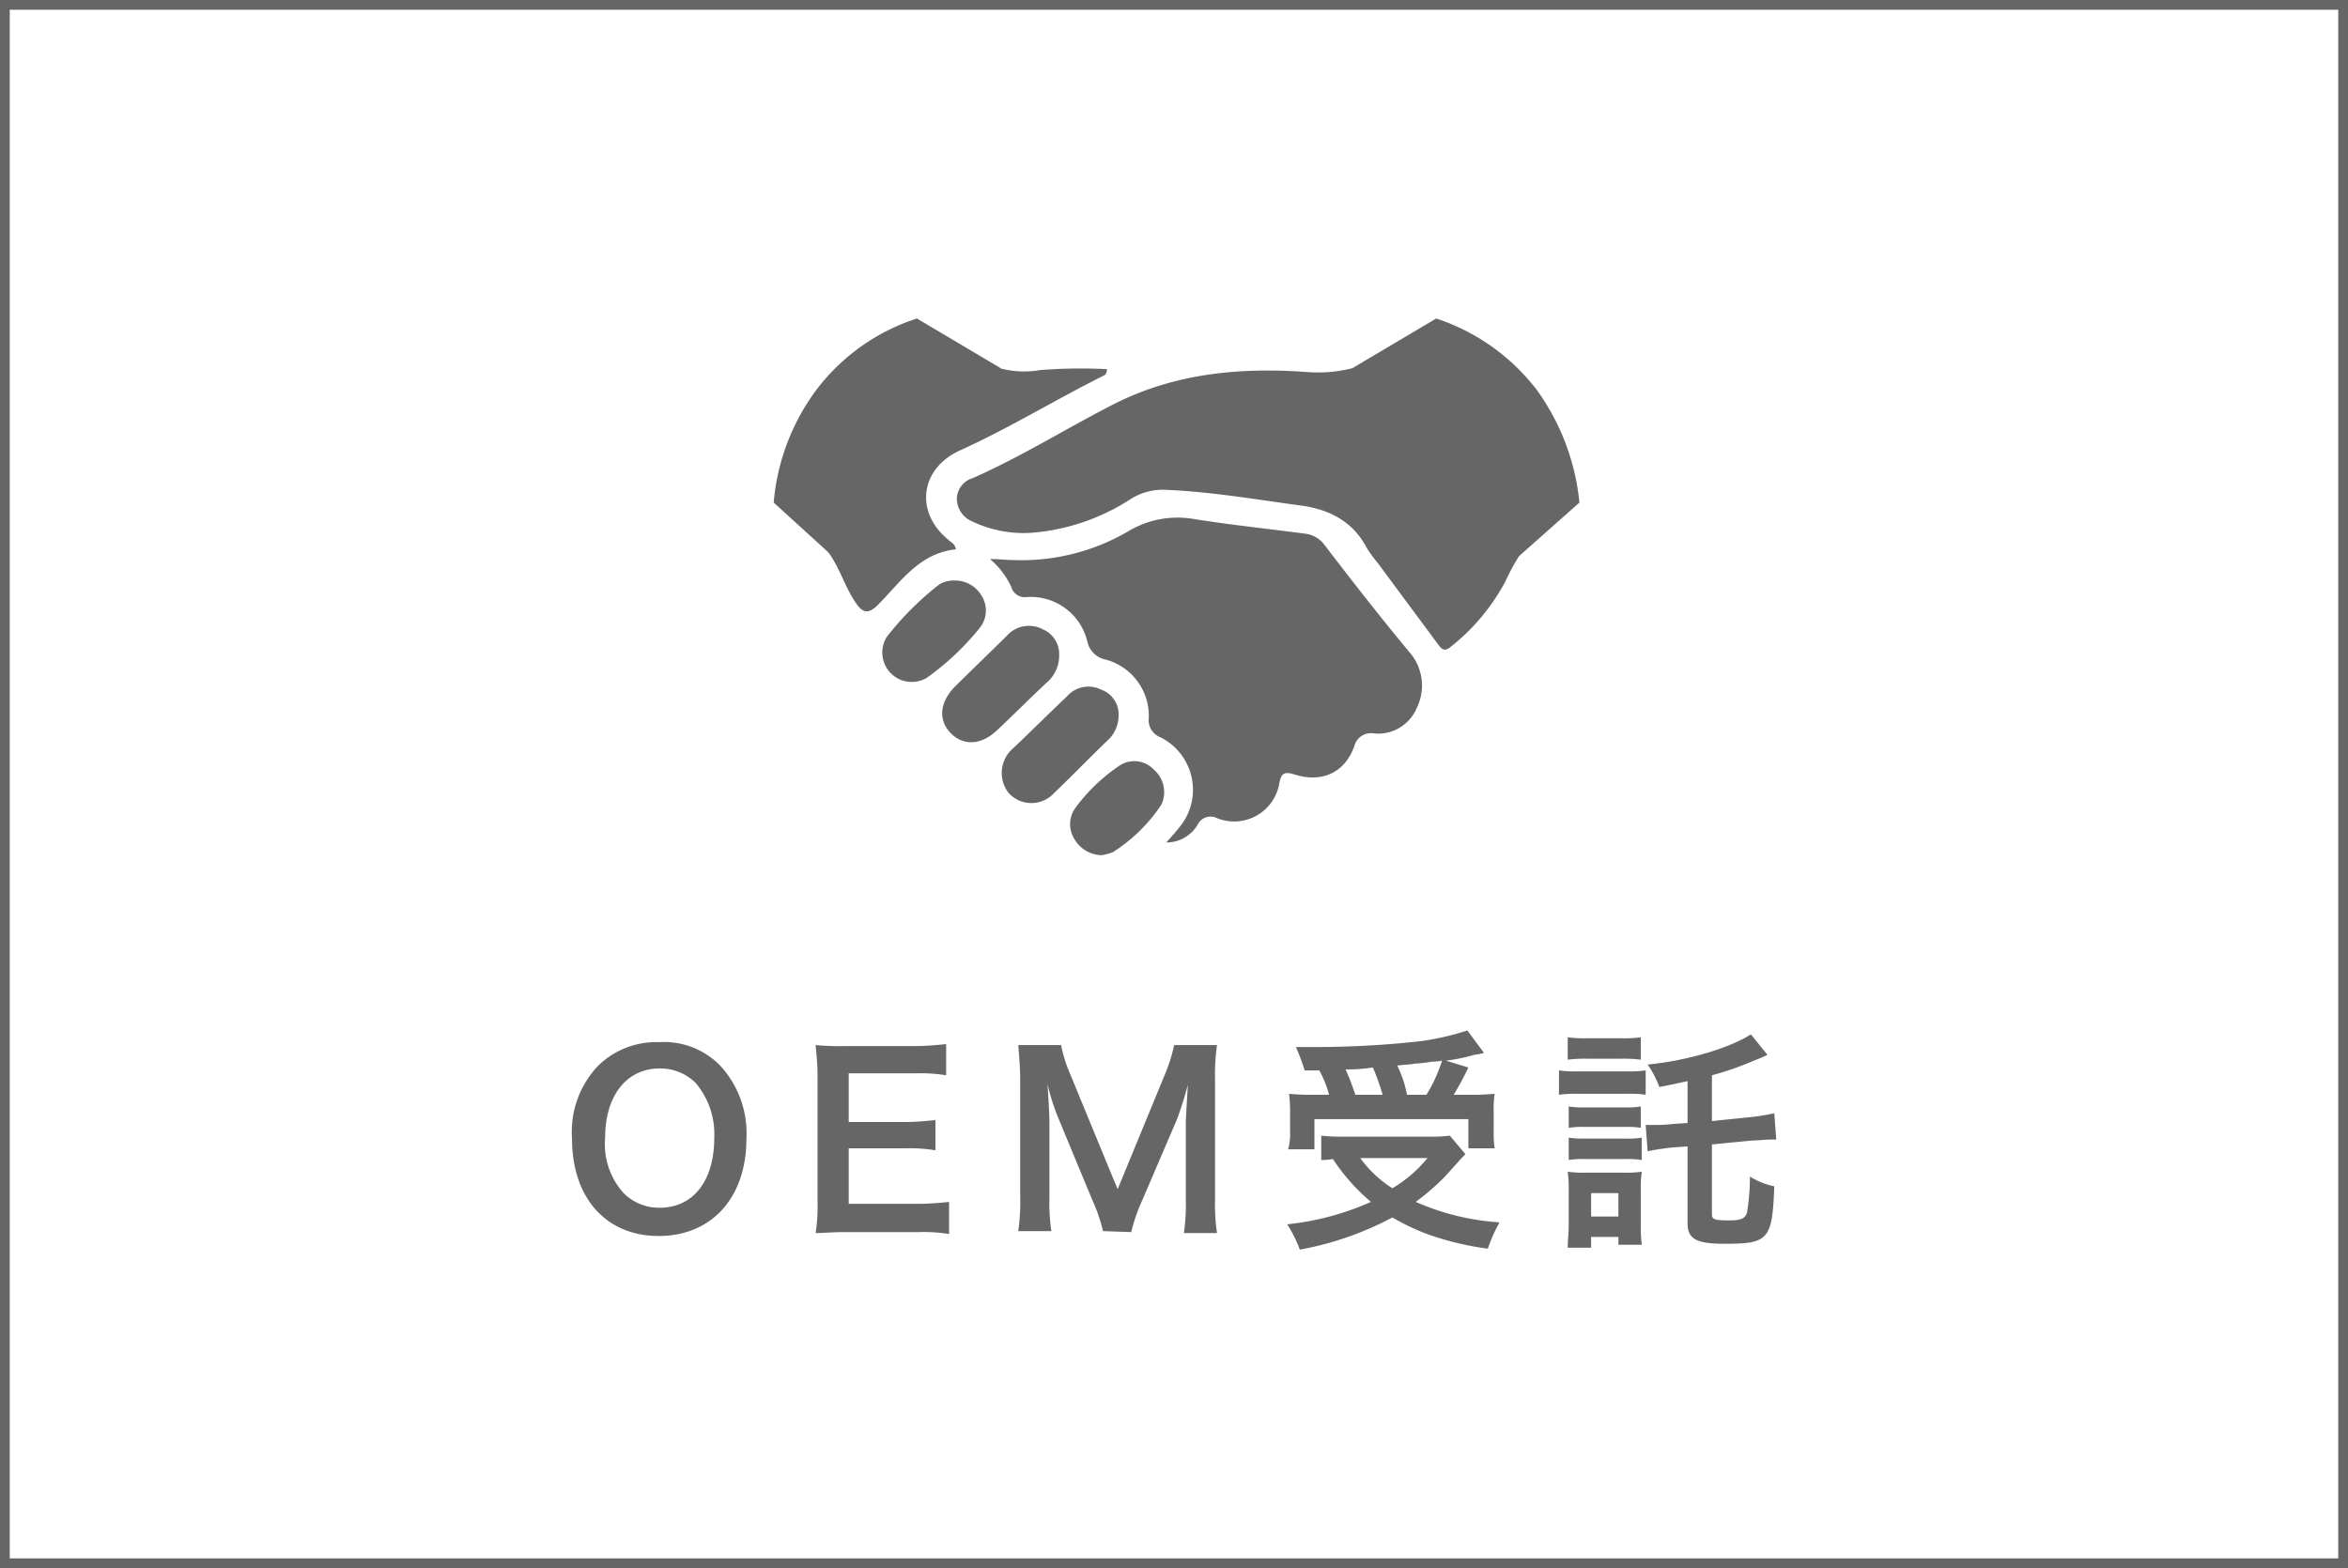
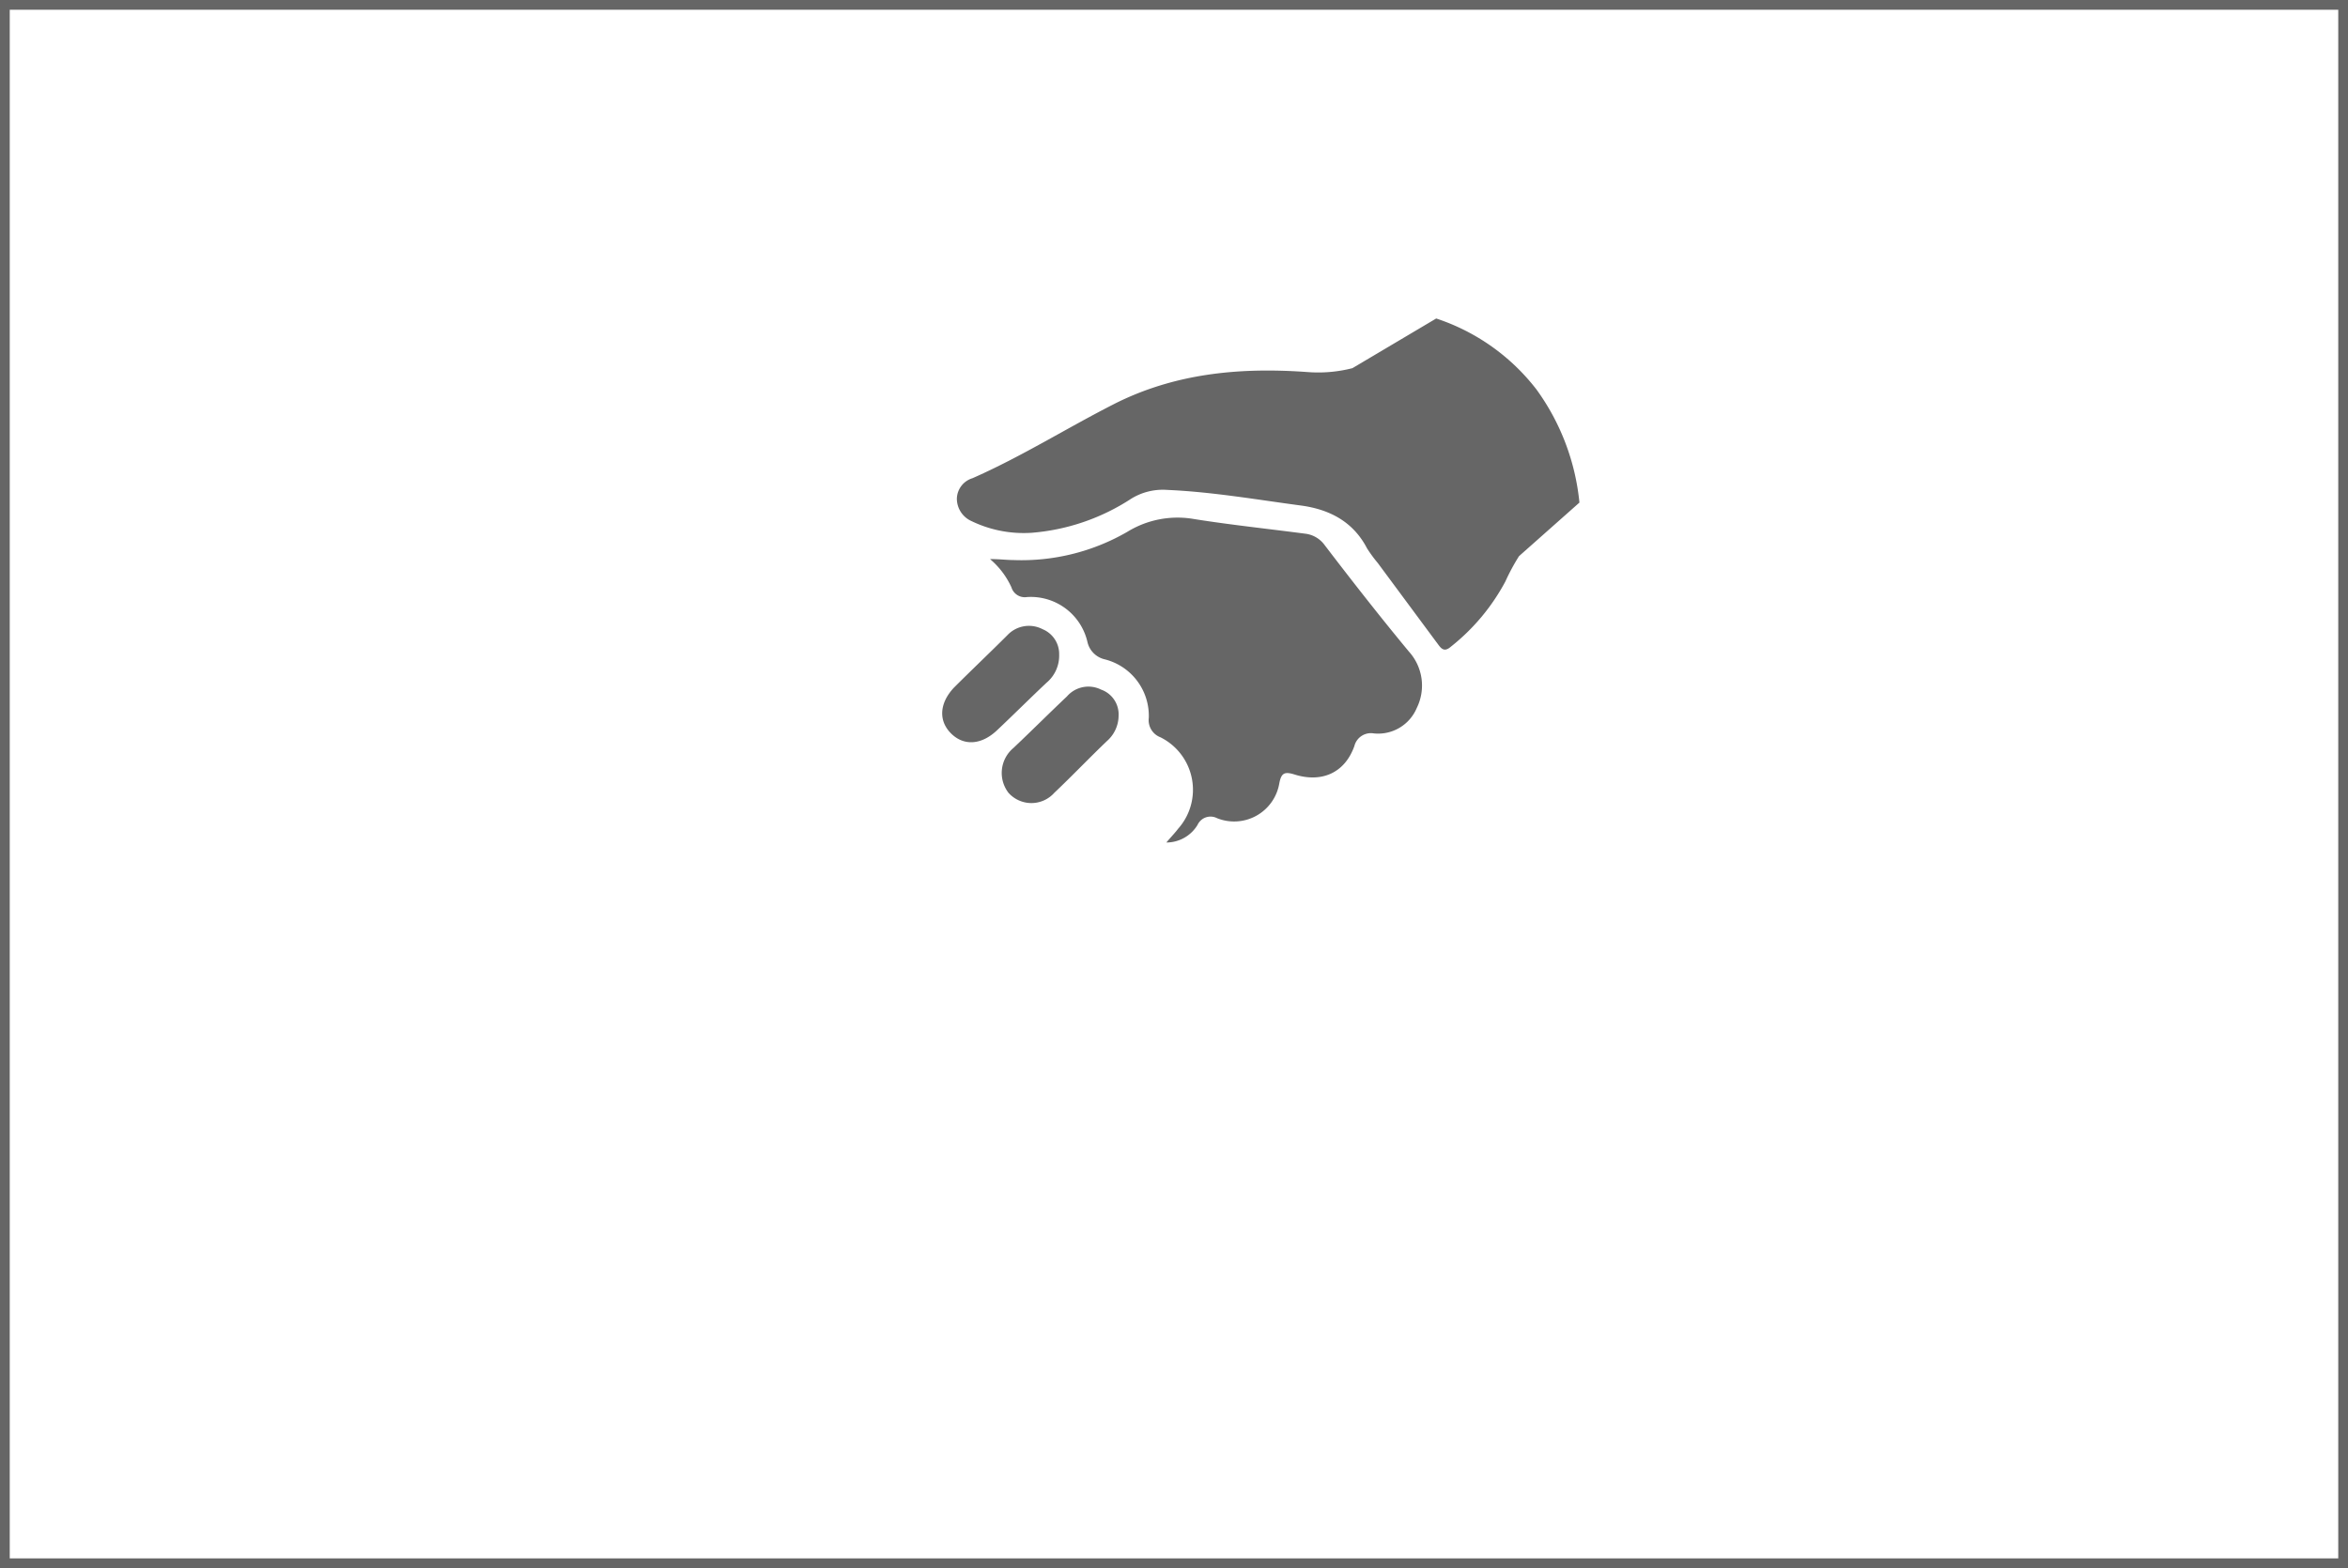
<svg xmlns="http://www.w3.org/2000/svg" width="241" height="161" viewBox="0 0 241 161">
  <defs>
    <style>.cls-1,.cls-2{fill:#666;}.cls-1{fill-rule:evenodd;}.cls-3{fill:none;stroke:#666;stroke-miterlimit:10;}</style>
  </defs>
  <g id="レイヤー_2" data-name="レイヤー 2">
    <g id="contact_04" data-name="contact 04">
-       <path id="OEM受託" class="cls-1" d="M67.613,107a8.514,8.514,0,0,0-6.2,2.4,9.848,9.848,0,0,0-2.7,7.5c0,6.1,3.5,10,8.9,10s9-3.9,9-10a10.242,10.242,0,0,0-2.7-7.5A8.07,8.07,0,0,0,67.613,107Zm.1,17a5.135,5.135,0,0,1-3.7-1.5,7.494,7.494,0,0,1-1.9-5.7c0-4.3,2.2-7.1,5.6-7.1a5.135,5.135,0,0,1,3.7,1.5,8.121,8.121,0,0,1,1.9,5.6c0,4.5-2.2,7.2-5.6,7.2Zm29.7-.6a30.285,30.285,0,0,1-3.1.2h-7.2v-5.7h5.8a16.154,16.154,0,0,1,3.1.2V115c-1,.1-2.1.2-3.1.2h-5.8v-5h6.9a16.154,16.154,0,0,1,3.1.2v-3.2c-1,.1-2.1.2-3.1.2h-7.2a27.251,27.251,0,0,1-3.1-.1c.1,1,.2,2.1.2,3.1v13a17.2,17.2,0,0,1-.2,3.2c1,0,1.6-.1,3.1-.1h7.5a16.154,16.154,0,0,1,3.1.2v-3.3Zm18.7,3.1a17.261,17.261,0,0,1,1.1-3.2l3.6-8.4a35.8,35.8,0,0,0,1.1-3.5c0,.4-.1,1.6-.2,3.7v8a20.554,20.554,0,0,1-.2,3.5h3.4a20.554,20.554,0,0,1-.2-3.5V110.9a21.737,21.737,0,0,1,.2-3.6h-4.4a16.122,16.122,0,0,1-.9,2.9l-4.9,11.9-4.9-11.9a13.969,13.969,0,0,1-.9-2.9h-4.4c.1,1.2.2,2.4.2,3.6v12a20.554,20.554,0,0,1-.2,3.5h3.4a19.4,19.4,0,0,1-.2-3.4v-7.9c0-.5-.1-2.5-.2-3.8a22.851,22.851,0,0,0,1.2,3.7l3.4,8.2a17.261,17.261,0,0,1,1.1,3.2l2.9.1Zm19.3-16.6a10.887,10.887,0,0,1,1,2.5h-1.5a21.75,21.75,0,0,1-2.6-.1,15.557,15.557,0,0,1,.1,2v1.9a5.537,5.537,0,0,1-.2,1.8h2.7v-3.1h15.8v3h2.7a10.869,10.869,0,0,1-.1-1.8v-1.8a11.518,11.518,0,0,1,.1-2,22.6,22.6,0,0,1-2.6.1h-1.6a31.253,31.253,0,0,0,1.5-2.8l-2.3-.7a18.361,18.361,0,0,0,2.9-.6,5.629,5.629,0,0,0,1-.2l-1.7-2.3a27.7,27.7,0,0,1-4.8,1.1,98.182,98.182,0,0,1-10.9.6h-1.9a23.4,23.4,0,0,1,.9,2.4Zm3.7,2.5a27.729,27.729,0,0,0-1-2.6,17.27,17.27,0,0,0,2.8-.2,23.074,23.074,0,0,1,1,2.8Zm5.3,0a11.76,11.76,0,0,0-1-3c.8-.1,1.4-.1,1.8-.2a15.509,15.509,0,0,0,1.8-.2,5.13,5.13,0,0,0,1-.1,15.759,15.759,0,0,1-1.6,3.5Zm4.4,4.2a14.769,14.769,0,0,1-2.1.1h-8.7a19.269,19.269,0,0,1-2.4-.1v2.5a6.245,6.245,0,0,0,1.2-.1,20.513,20.513,0,0,0,3.9,4.4,28.073,28.073,0,0,1-8.6,2.3,12.638,12.638,0,0,1,1.3,2.6,32.516,32.516,0,0,0,9.5-3.3,24.938,24.938,0,0,0,3.3,1.6,29.417,29.417,0,0,0,6.5,1.6,15.95,15.95,0,0,1,1.2-2.7,25.25,25.25,0,0,1-8.6-2.1,25.465,25.465,0,0,0,3-2.6c1.7-1.9,1.7-1.9,2.1-2.3Zm-2.3,2.3a13.442,13.442,0,0,1-3.6,3.1,12.192,12.192,0,0,1-3.3-3.1Zm26.7-3.6-1.5.1a16.95,16.95,0,0,1-2.2.1h-.6l.2,2.7a25.123,25.123,0,0,1,2.7-.4l1.4-.1v7.9c0,1.6.9,2.1,3.8,2.1,4.5,0,4.9-.4,5.1-5.9a7.714,7.714,0,0,1-2.5-1,23.079,23.079,0,0,1-.3,3.7c-.2.6-.6.8-1.8.8-1.5,0-1.8-.1-1.8-.6v-7.2l4.1-.4c.6,0,1.4-.1,1.9-.1h.6l-.2-2.7a21.656,21.656,0,0,1-2.5.4l-3.9.4v-4.7a31.213,31.213,0,0,0,4.3-1.5,13.318,13.318,0,0,0,1.4-.6l-1.7-2.1c-2.2,1.4-6.5,2.7-10.6,3.1a10.076,10.076,0,0,1,1.2,2.3c1.1-.2,1.5-.3,2.9-.6v4.3Zm-12.3-6.5a13.4,13.4,0,0,1,2-.1h3.5a13.4,13.4,0,0,1,2,.1v-2.3a13.4,13.4,0,0,1-2,.1h-3.5a13.4,13.4,0,0,1-2-.1v2.3Zm-.9,3.6a12.1,12.1,0,0,1,1.9-.1h5.2a10.869,10.869,0,0,1,1.8.1v-2.5a12.1,12.1,0,0,1-1.9.1h-5.1a12.1,12.1,0,0,1-1.9-.1v2.5Zm1,3.4a8.6,8.6,0,0,1,1.6-.1h4.3a7.569,7.569,0,0,1,1.5.1v-2.2a7.569,7.569,0,0,1-1.5.1h-4.3a8.6,8.6,0,0,1-1.6-.1Zm0,3.3a8.083,8.083,0,0,1,1.6-.1h4.3a8.6,8.6,0,0,1,1.6.1v-2.3a8.083,8.083,0,0,1-1.6.1h-4.3a8.6,8.6,0,0,1-1.6-.1Zm2.3,9V127h2.8v.8h2.4a14.084,14.084,0,0,1-.1-2v-3.7a10.869,10.869,0,0,1,.1-1.8,9.7,9.7,0,0,1-1.7.1h-4.1a10.869,10.869,0,0,1-1.8-.1,12.1,12.1,0,0,1,.1,1.9v3.6c0,.8-.1,1.6-.1,2.3Zm0-5.6h2.8v2.4h-2.8Z" />
-       <path class="cls-2" d="M98.113,56.4c-.1-.6-.5-.7-.8-1-3.4-2.8-2.9-7.2,1.1-9.1,5.1-2.3,9.8-5.2,14.8-7.7.2-.1.4-.2.4-.7a52.973,52.973,0,0,0-6.9.1,9.408,9.408,0,0,1-4.1-.2h.1l-8.6-5.1a21.03,21.03,0,0,0-10.3,7.3,22.57,22.57,0,0,0-4.4,11.6l5.6,5.1h0c1.2,1.6,1.7,3.6,2.9,5.3.7,1,1.3,1,2.2.1C92.413,59.8,94.313,56.8,98.113,56.4Z" />
      <path class="cls-2" d="M135.913,55.9a2.865,2.865,0,0,0-1.9-1.1c-3.8-.5-7.6-.9-11.4-1.5a9.844,9.844,0,0,0-6.9,1.3,21.672,21.672,0,0,1-11.7,2.9c-.7,0-1.4-.1-2.4-.1a8.276,8.276,0,0,1,2.2,2.9,1.435,1.435,0,0,0,1.6,1,5.965,5.965,0,0,1,6.2,4.6,2.368,2.368,0,0,0,1.8,1.8,5.986,5.986,0,0,1,4.5,6,1.881,1.881,0,0,0,1.2,2,6.019,6.019,0,0,1,1.8,9.4c-.3.4-.6.7-1.2,1.4a3.74,3.74,0,0,0,3.2-1.8,1.468,1.468,0,0,1,2-.7,4.7,4.7,0,0,0,6.4-3.6c.2-1,.5-1.2,1.5-.9,2.8.9,5.2-.1,6.2-2.9a1.751,1.751,0,0,1,2-1.3,4.3,4.3,0,0,0,4.4-2.6,5.2,5.2,0,0,0-.8-5.8C141.713,63.4,138.813,59.7,135.913,55.9Z" />
      <path class="cls-2" d="M108.713,67.2a2.75,2.75,0,0,0-1.7-2.6,3.033,3.033,0,0,0-3.6.6c-1.8,1.8-3.7,3.6-5.5,5.4-1.5,1.6-1.6,3.4-.3,4.7s3.1,1.2,4.7-.3c1.7-1.6,3.4-3.3,5.1-4.9A3.626,3.626,0,0,0,108.713,67.2Z" />
      <path class="cls-2" d="M114.813,73.5a2.7,2.7,0,0,0-1.8-2.7,2.914,2.914,0,0,0-3.5.7c-1.9,1.8-3.7,3.6-5.5,5.3a3.341,3.341,0,0,0-.5,4.6,3.151,3.151,0,0,0,4.7,0c1.9-1.8,3.7-3.7,5.6-5.5A3.492,3.492,0,0,0,114.813,73.5Z" />
-       <path class="cls-2" d="M100.613,64.4a2.853,2.853,0,0,0,.1-3.3,3.151,3.151,0,0,0-2.7-1.5,2.934,2.934,0,0,0-1.6.4,30.665,30.665,0,0,0-5.4,5.4,3.023,3.023,0,0,0,4.1,4.2A27.15,27.15,0,0,0,100.613,64.4Z" />
-       <path class="cls-2" d="M118.413,79a2.751,2.751,0,0,0-3.5-.4,18.4,18.4,0,0,0-4.5,4.3,2.853,2.853,0,0,0-.1,3.3,3.279,3.279,0,0,0,2.8,1.6,6.149,6.149,0,0,0,1.1-.3,16.689,16.689,0,0,0,5-4.9A3.059,3.059,0,0,0,118.413,79Z" />
      <path class="cls-2" d="M162.113,51.6a23.709,23.709,0,0,0-4.4-11.6,21.478,21.478,0,0,0-10.3-7.3l-8.6,5.1a14.117,14.117,0,0,1-4.6.4c-6.9-.5-13.6.1-19.9,3.3-4.9,2.5-9.5,5.4-14.5,7.6a2.252,2.252,0,0,0-1.6,2.1,2.526,2.526,0,0,0,1.5,2.3,12.3,12.3,0,0,0,6.2,1.2,21.841,21.841,0,0,0,10.2-3.5,6.183,6.183,0,0,1,3.7-.9c4.6.2,9.2,1,13.7,1.6,3,.4,5.4,1.7,6.8,4.4a14.309,14.309,0,0,0,1.1,1.5l6,8.1c.4.5.7,1.2,1.5.5a21.343,21.343,0,0,0,5.6-6.7,21.481,21.481,0,0,1,1.4-2.6Z" />
      <rect class="cls-3" x="0.5" y="0.5" width="240" height="160" />
    </g>
  </g>
</svg>